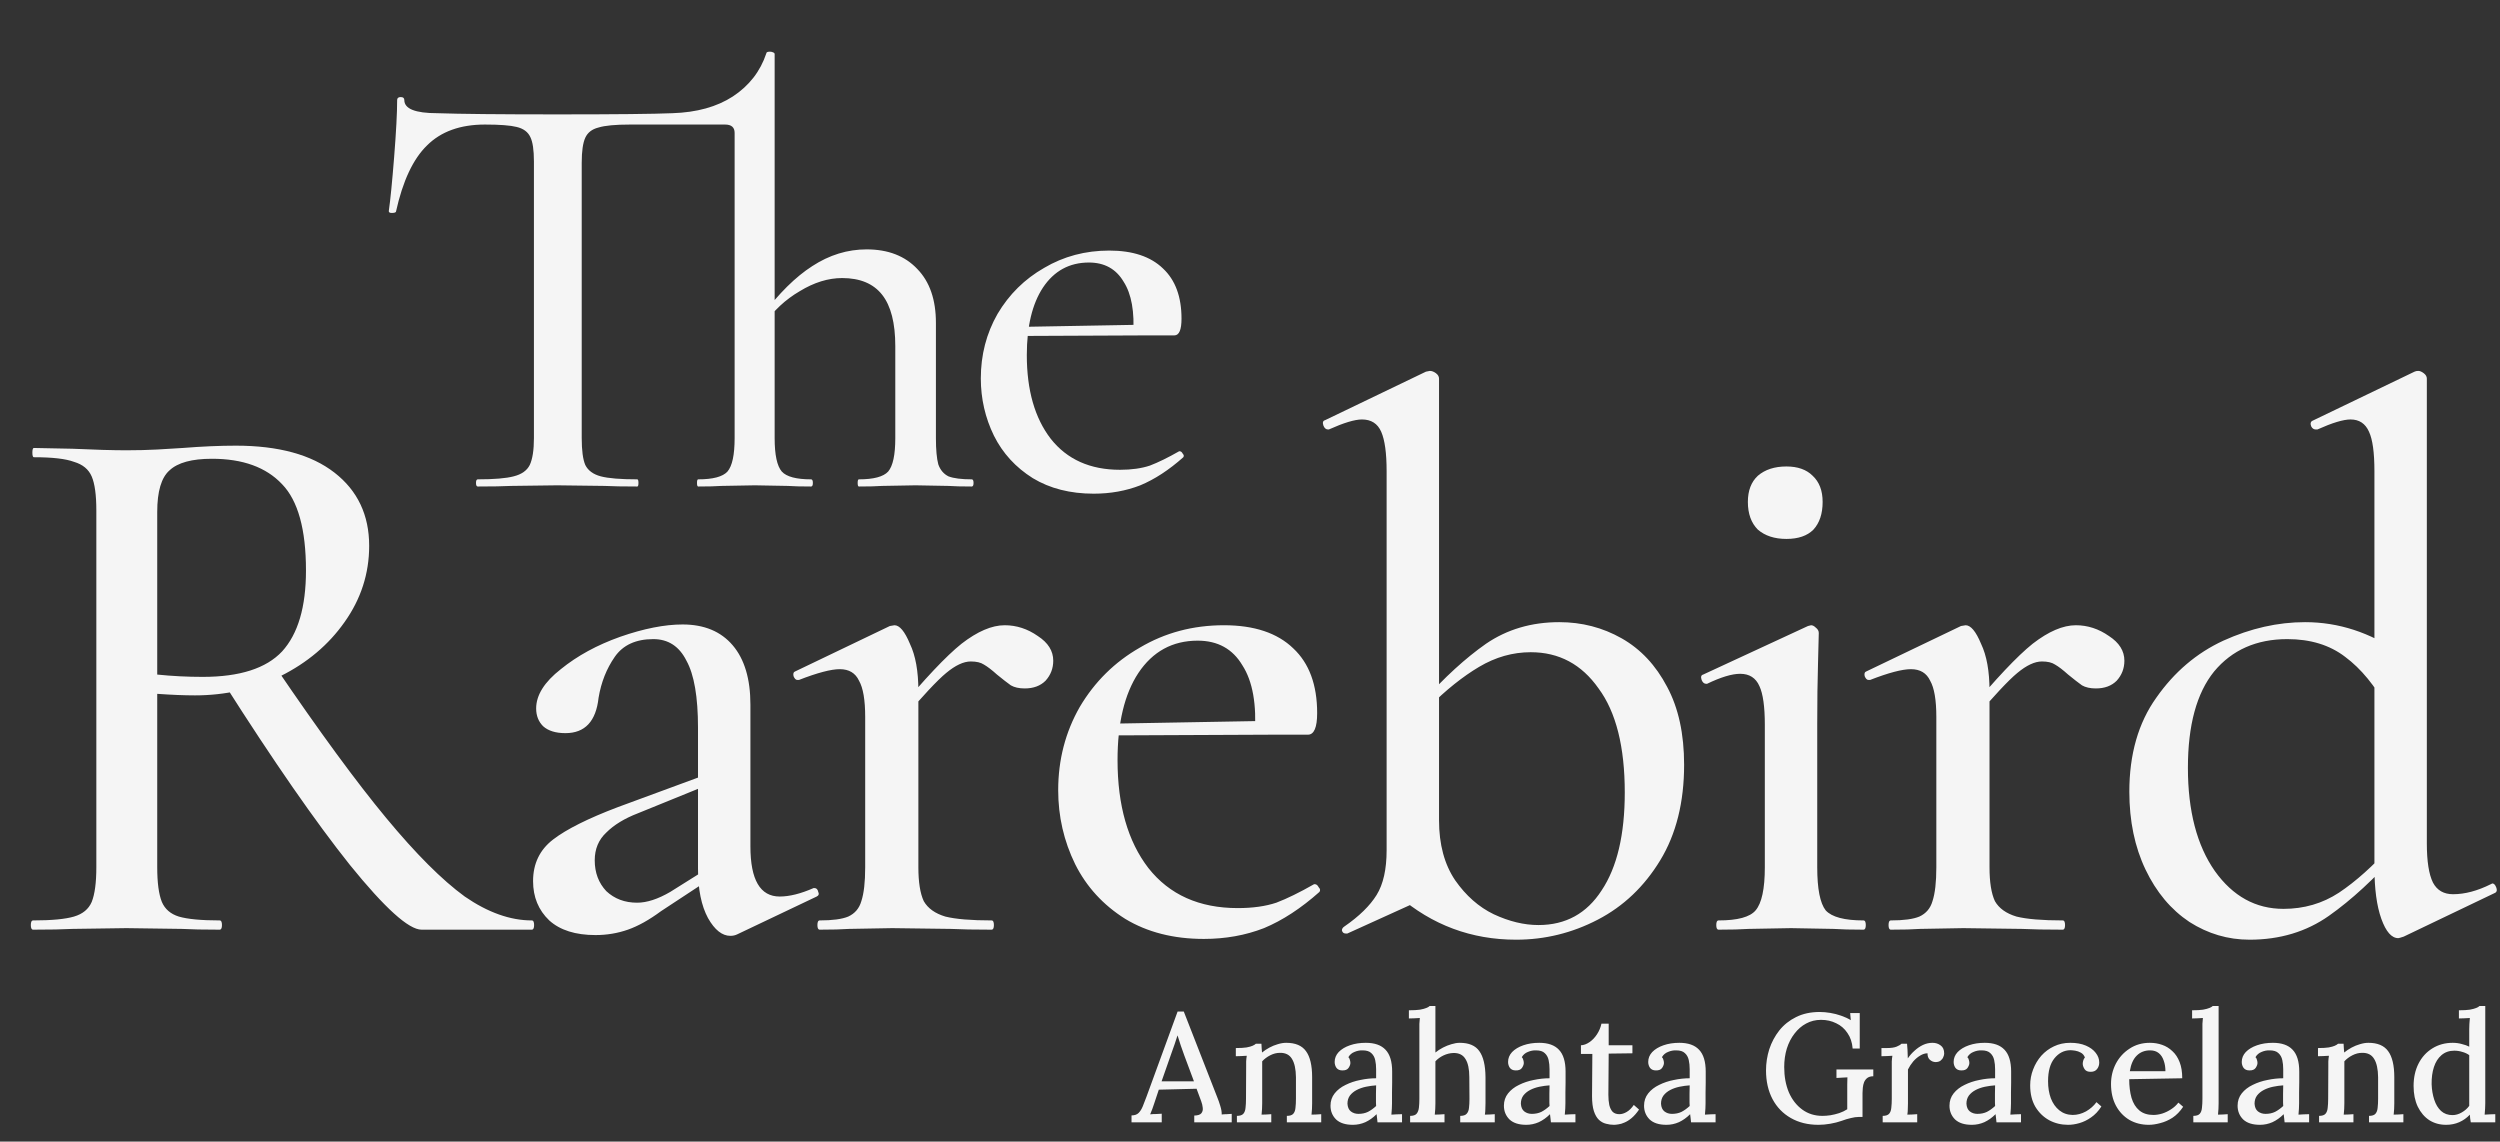
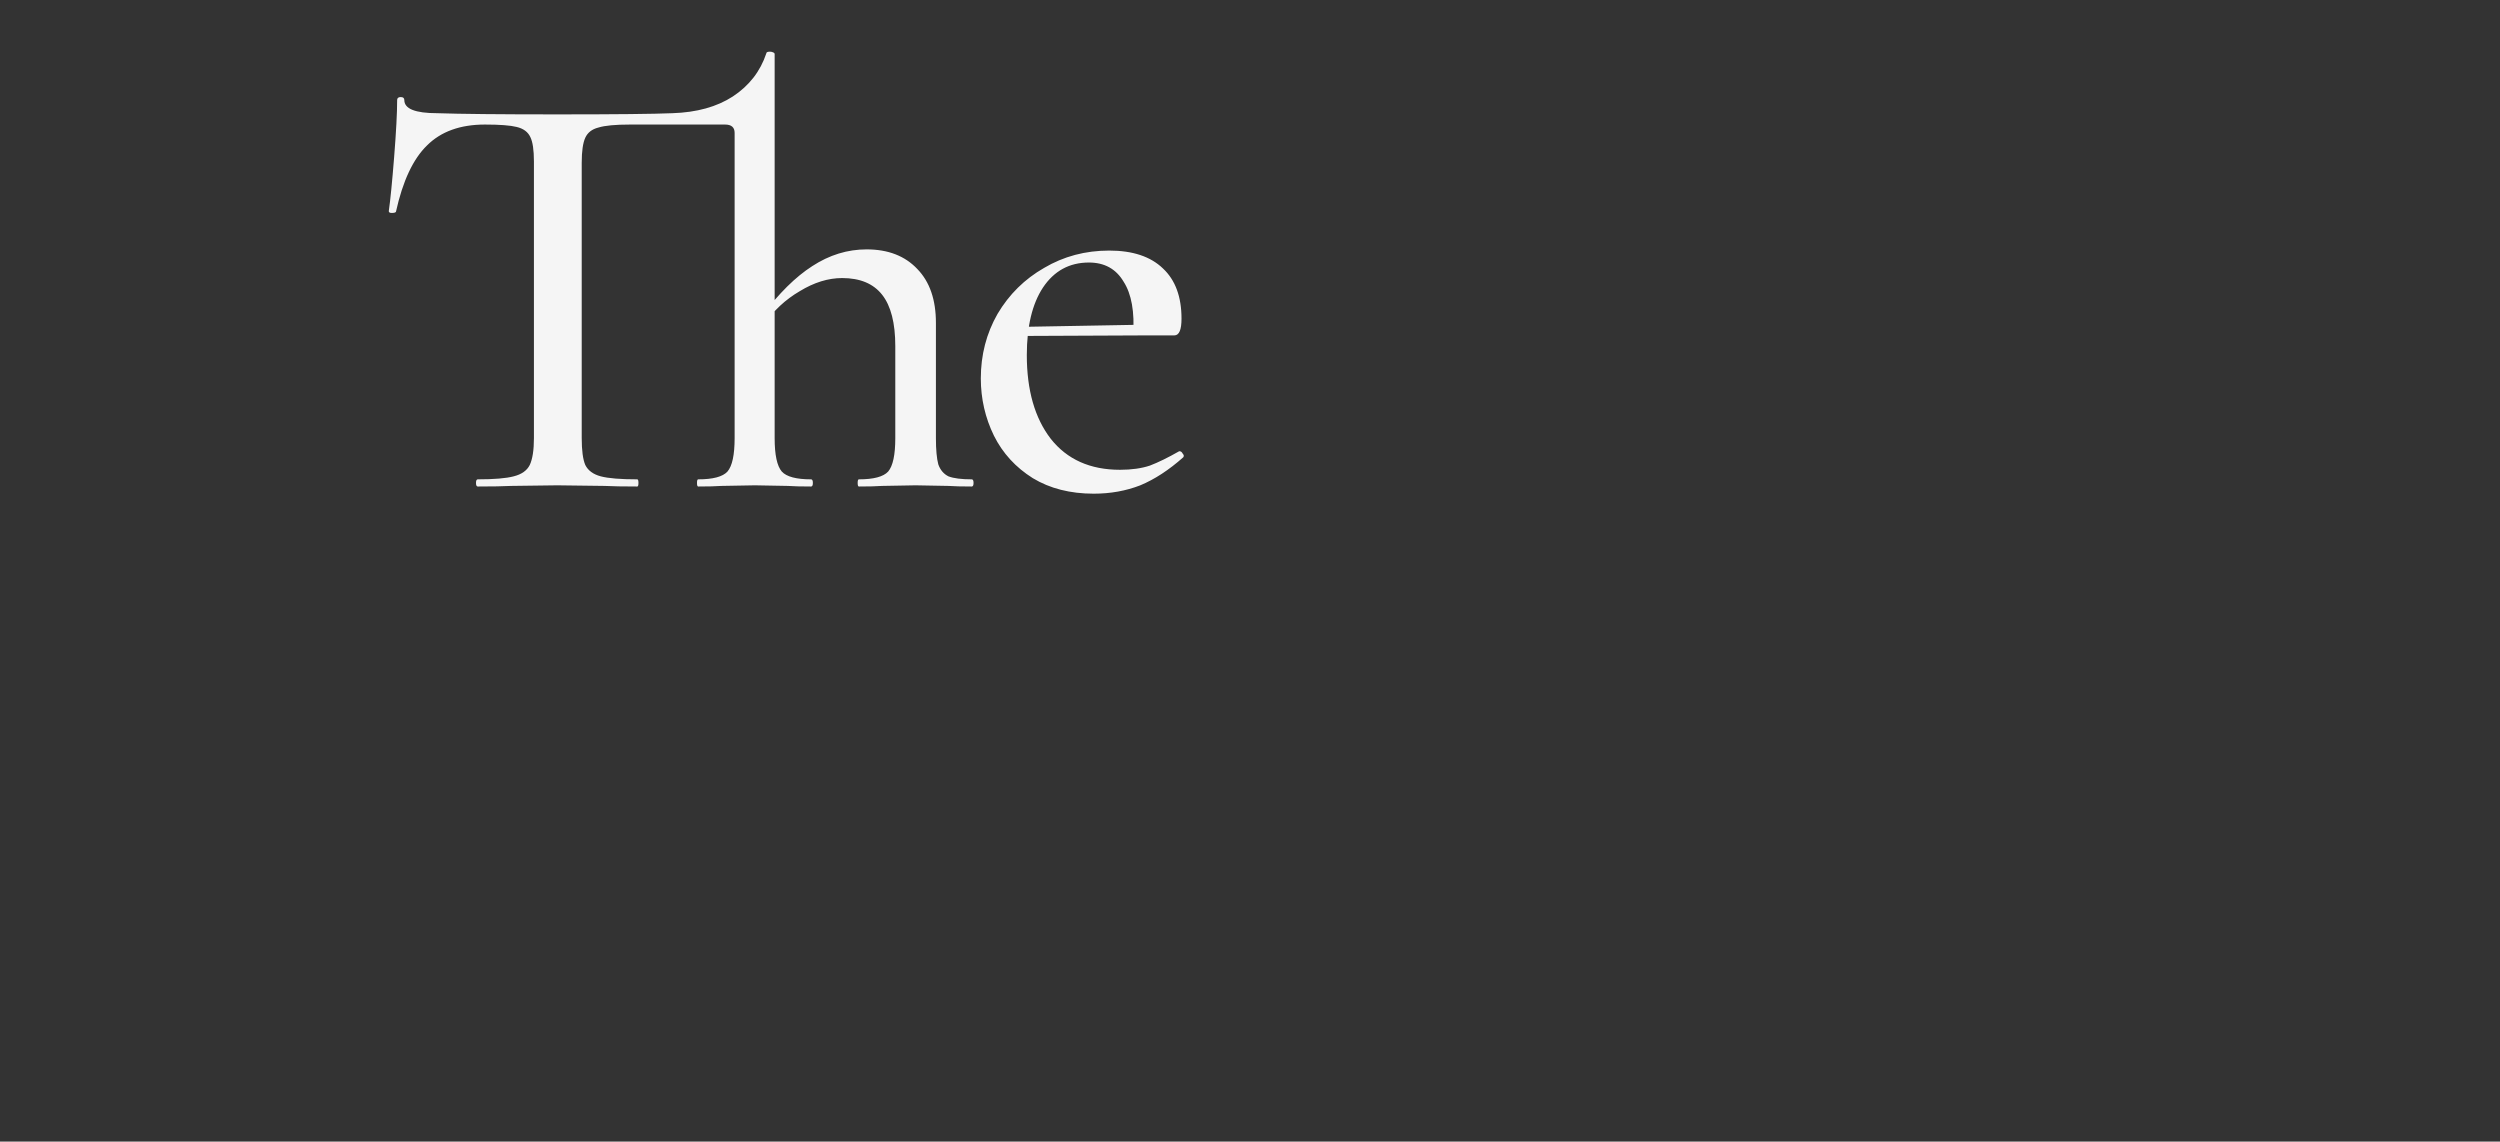
<svg xmlns="http://www.w3.org/2000/svg" width="519" height="237" viewBox="0 0 519 237" fill="none">
  <rect x="0" y="0" width="519" height="237" fill="#333333" stroke="none" />
  <path d="M99.188 101C98.94 101 98.816 100.752 98.816 100.256C98.816 99.76 98.94 99.512 99.188 99.512C102.577 99.512 105.057 99.305 106.628 98.892C108.281 98.479 109.397 97.693 109.976 96.536C110.555 95.296 110.844 93.436 110.844 90.956V33.544C110.844 31.147 110.596 29.452 110.1 28.46C109.604 27.385 108.653 26.683 107.248 26.352C105.925 26.021 103.735 25.856 100.676 25.856C95.551 25.856 91.541 27.303 88.648 30.196C85.755 33.007 83.605 37.595 82.2 43.96C82.117 44.125 81.828 44.208 81.332 44.208C80.919 44.208 80.712 44.084 80.712 43.836C81.043 41.521 81.415 37.76 81.828 32.552C82.241 27.344 82.448 23.417 82.448 20.772C82.448 20.359 82.696 20.152 83.192 20.152C83.688 20.152 83.936 20.359 83.936 20.772C83.936 22.591 86.209 23.5 90.756 23.5C95.468 23.665 103.776 23.748 115.68 23.748C127.749 23.748 135.727 23.665 139.612 23.5C144.655 23.335 148.829 22.177 152.136 20.028C155.525 17.796 157.84 14.82 159.08 11.1C159.08 10.852 159.328 10.728 159.824 10.728C160.072 10.728 160.279 10.769 160.444 10.852C160.692 10.935 160.816 11.059 160.816 11.224V90.956C160.816 94.428 161.312 96.743 162.304 97.9C163.296 98.975 165.321 99.512 168.38 99.512C168.628 99.512 168.752 99.76 168.752 100.256C168.752 100.752 168.628 101 168.38 101C166.313 101 164.701 100.959 163.544 100.876L156.724 100.752L149.78 100.876C148.623 100.959 147.011 101 144.944 101C144.779 101 144.696 100.752 144.696 100.256C144.696 99.76 144.779 99.512 144.944 99.512C148.003 99.512 150.028 98.975 151.02 97.9C152.012 96.743 152.508 94.428 152.508 90.956V27.592C152.508 26.435 151.847 25.856 150.524 25.856H130.808C127.749 25.856 125.559 26.063 124.236 26.476C122.913 26.807 122.004 27.509 121.508 28.584C121.012 29.659 120.764 31.395 120.764 33.792V90.956C120.764 93.519 121.012 95.379 121.508 96.536C122.087 97.693 123.161 98.479 124.732 98.892C126.303 99.305 128.824 99.512 132.296 99.512C132.461 99.512 132.544 99.76 132.544 100.256C132.544 100.752 132.461 101 132.296 101C129.403 101 127.129 100.959 125.476 100.876L115.68 100.752L106.132 100.876C104.479 100.959 102.164 101 99.188 101ZM178.3 101C178.135 101 178.052 100.752 178.052 100.256C178.052 99.76 178.135 99.512 178.3 99.512C181.359 99.512 183.384 98.975 184.376 97.9C185.368 96.743 185.864 94.428 185.864 90.956V71.86C185.864 67.065 184.955 63.511 183.136 61.196C181.317 58.881 178.548 57.724 174.828 57.724C171.935 57.724 169 58.633 166.024 60.452C163.048 62.188 160.568 64.503 158.584 67.396L158.212 65.536C161.684 60.907 165.156 57.476 168.628 55.244C172.183 52.929 175.944 51.772 179.912 51.772C184.376 51.772 187.889 53.136 190.452 55.864C193.015 58.509 194.296 62.229 194.296 67.024V90.956C194.296 93.353 194.461 95.172 194.792 96.412C195.205 97.569 195.908 98.396 196.9 98.892C197.975 99.305 199.587 99.512 201.736 99.512C201.984 99.512 202.108 99.76 202.108 100.256C202.108 100.752 201.984 101 201.736 101C199.669 101 198.057 100.959 196.9 100.876L190.08 100.752L183.136 100.876C181.979 100.959 180.367 101 178.3 101ZM227.054 102.488C222.177 102.488 217.961 101.413 214.406 99.264C210.852 97.032 208.165 94.097 206.346 90.46C204.528 86.74 203.618 82.772 203.618 78.556C203.618 73.679 204.776 69.215 207.09 65.164C209.488 61.113 212.712 57.931 216.762 55.616C220.813 53.219 225.318 52.02 230.278 52.02C235.156 52.02 238.876 53.26 241.438 55.74C244.001 58.137 245.282 61.609 245.282 66.156C245.282 68.471 244.786 69.628 243.794 69.628H235.238C235.569 64.751 234.908 61.031 233.254 58.468C231.684 55.823 229.286 54.5 226.062 54.5C222.012 54.5 218.829 56.236 216.514 59.708C214.282 63.097 213.166 67.768 213.166 73.72C213.166 80.995 214.82 86.781 218.126 91.08C221.516 95.379 226.31 97.528 232.51 97.528C234.908 97.528 236.974 97.239 238.71 96.66C240.446 95.999 242.472 95.007 244.786 93.684H244.91C245.158 93.684 245.365 93.849 245.53 94.18C245.778 94.428 245.82 94.676 245.654 94.924C242.678 97.569 239.702 99.512 236.726 100.752C233.75 101.909 230.526 102.488 227.054 102.488ZM210.19 67.892L237.966 67.396V69.628L210.314 69.752L210.19 67.892Z" fill="white" fill-opacity="0.95" style="fill:white;fill-opacity:0.95;" />
-   <path d="M87.52 193C84.853 193 79.893 188.52 72.64 179.56C65.493 170.6 56.8 158.067 46.56 141.96L57.28 138.6C66.347 151.933 73.973 162.333 80.16 169.8C86.347 177.267 91.787 182.707 96.48 186.12C101.28 189.427 105.92 191.08 110.4 191.08C110.72 191.08 110.88 191.4 110.88 192.04C110.88 192.68 110.72 193 110.4 193H87.52ZM48.96 92.52C57.813 92.52 64.64 94.387 69.44 98.12C74.24 101.853 76.64 106.92 76.64 113.32C76.64 119.08 74.933 124.36 71.52 129.16C68.213 133.853 63.787 137.587 58.24 140.36C52.693 143.027 46.773 144.36 40.48 144.36C38.24 144.36 35.627 144.253 32.64 144.04V180.04C32.64 183.24 32.96 185.64 33.6 187.24C34.24 188.733 35.413 189.747 37.12 190.28C38.933 190.813 41.76 191.08 45.6 191.08C45.92 191.08 46.08 191.4 46.08 192.04C46.08 192.68 45.92 193 45.6 193C42.293 193 39.68 192.947 37.76 192.84L26.24 192.68L15.04 192.84C13.013 192.947 10.293 193 6.88 193C6.56 193 6.4 192.68 6.4 192.04C6.4 191.4 6.56 191.08 6.88 191.08C10.72 191.08 13.547 190.813 15.36 190.28C17.173 189.747 18.4 188.733 19.04 187.24C19.68 185.64 20 183.24 20 180.04V105.96C20 102.76 19.68 100.413 19.04 98.92C18.4 97.427 17.173 96.413 15.36 95.88C13.653 95.24 10.88 94.92 7.04 94.92C6.827 94.92 6.72 94.6 6.72 93.96C6.72 93.32 6.827 93 7.04 93L15.04 93.16C19.733 93.373 23.467 93.48 26.24 93.48C28.48 93.48 30.613 93.427 32.64 93.32C34.667 93.213 36.427 93.107 37.92 93C41.973 92.68 45.653 92.52 48.96 92.52ZM63.52 118.44C63.52 109.907 61.867 103.933 58.56 100.52C55.253 97 50.4 95.24 44 95.24C39.84 95.24 36.907 96.04 35.2 97.64C33.493 99.133 32.64 102.013 32.64 106.28V140.04C35.733 140.36 38.88 140.52 42.08 140.52C49.76 140.52 55.253 138.76 58.56 135.24C61.867 131.613 63.52 126.013 63.52 118.44ZM153.066 193.96C152.64 194.173 152.16 194.28 151.626 194.28C149.92 194.28 148.373 193.053 146.986 190.6C145.6 188.04 144.906 184.627 144.906 180.36V151.08C144.906 144.68 144.106 140.04 142.506 137.16C141.013 134.173 138.72 132.68 135.626 132.68C132 132.68 129.333 133.907 127.626 136.36C125.92 138.813 124.8 141.64 124.266 144.84C123.733 149.747 121.44 152.2 117.386 152.2C115.36 152.2 113.813 151.72 112.746 150.76C111.786 149.8 111.306 148.573 111.306 147.08C111.306 144.307 113.013 141.587 116.426 138.92C119.84 136.147 123.946 133.907 128.746 132.2C133.653 130.493 137.973 129.64 141.706 129.64C146.186 129.64 149.653 131.08 152.106 133.96C154.56 136.84 155.786 140.947 155.786 146.28V175.72C155.786 182.653 157.813 186.12 161.866 186.12C163.893 186.12 166.24 185.533 168.906 184.36H169.066C169.493 184.36 169.76 184.627 169.866 185.16C170.08 185.587 169.973 185.907 169.546 186.12L153.066 193.96ZM123.626 194.12C119.466 194.12 116.266 193.107 114.026 191.08C111.786 188.947 110.666 186.227 110.666 182.92C110.666 179.293 112.053 176.413 114.826 174.28C117.6 172.147 122.08 169.907 128.266 167.56L146.506 160.84L146.986 162.92L132.426 168.84C129.653 169.907 127.466 171.24 125.866 172.84C124.266 174.333 123.466 176.253 123.466 178.6C123.466 181.16 124.266 183.293 125.866 185C127.573 186.6 129.706 187.4 132.266 187.4C134.293 187.4 136.586 186.653 139.146 185.16L148.586 179.24L148.906 181.48L137.226 189.16C134.773 190.973 132.48 192.253 130.346 193C128.213 193.747 125.973 194.12 123.626 194.12ZM186.174 147.88C191.934 140.947 196.414 136.2 199.614 133.64C202.92 131.08 205.907 129.8 208.574 129.8C211.027 129.8 213.32 130.547 215.454 132.04C217.587 133.427 218.654 135.133 218.654 137.16C218.654 138.76 218.12 140.147 217.054 141.32C215.987 142.387 214.547 142.92 212.734 142.92C211.56 142.92 210.6 142.707 209.854 142.28C209.107 141.747 208.147 141 206.974 140.04C205.907 139.08 205 138.387 204.254 137.96C203.614 137.533 202.707 137.32 201.534 137.32C200.04 137.32 198.334 138.12 196.414 139.72C194.6 141.213 191.507 144.52 187.134 149.64L186.174 147.88ZM170.174 193C169.854 193 169.694 192.68 169.694 192.04C169.694 191.4 169.854 191.08 170.174 191.08C172.84 191.08 174.814 190.813 176.094 190.28C177.48 189.64 178.387 188.573 178.814 187.08C179.347 185.48 179.614 183.133 179.614 180.04V148.84C179.614 145.32 179.187 142.813 178.334 141.32C177.587 139.72 176.254 138.92 174.334 138.92C172.52 138.92 169.694 139.667 165.854 141.16H165.534C165.214 141.16 164.947 140.893 164.734 140.36C164.627 139.827 164.734 139.507 165.054 139.4L184.734 129.96L185.694 129.8C186.76 129.8 187.827 131.08 188.894 133.64C190.067 136.093 190.654 139.347 190.654 143.4V180.04C190.654 183.133 191.027 185.48 191.774 187.08C192.627 188.573 194.12 189.64 196.254 190.28C198.387 190.813 201.587 191.08 205.854 191.08C206.174 191.08 206.334 191.4 206.334 192.04C206.334 192.68 206.174 193 205.854 193C202.334 193 199.507 192.947 197.374 192.84L185.214 192.68L176.254 192.84C174.76 192.947 172.734 193 170.174 193ZM249.921 194.92C243.628 194.92 238.188 193.533 233.601 190.76C229.015 187.88 225.548 184.093 223.201 179.4C220.855 174.6 219.681 169.48 219.681 164.04C219.681 157.747 221.175 151.987 224.161 146.76C227.255 141.533 231.415 137.427 236.641 134.44C241.868 131.347 247.681 129.8 254.081 129.8C260.375 129.8 265.175 131.4 268.481 134.6C271.788 137.693 273.441 142.173 273.441 148.04C273.441 151.027 272.801 152.52 271.521 152.52H260.481C260.908 146.227 260.055 141.427 257.921 138.12C255.895 134.707 252.801 133 248.641 133C243.415 133 239.308 135.24 236.321 139.72C233.441 144.093 232.001 150.12 232.001 157.8C232.001 167.187 234.135 174.653 238.401 180.2C242.775 185.747 248.961 188.52 256.961 188.52C260.055 188.52 262.721 188.147 264.961 187.4C267.201 186.547 269.815 185.267 272.801 183.56H272.961C273.281 183.56 273.548 183.773 273.761 184.2C274.081 184.52 274.135 184.84 273.921 185.16C270.081 188.573 266.241 191.08 262.401 192.68C258.561 194.173 254.401 194.92 249.921 194.92ZM228.161 150.28L264.001 149.64V152.52L228.321 152.68L228.161 150.28ZM314.742 195.08C305.462 195.08 297.302 192.04 290.262 185.96L298.742 170.28C298.742 175.293 299.862 179.453 302.102 182.76C304.342 185.96 307.009 188.307 310.102 189.8C313.302 191.293 316.396 192.04 319.382 192.04C325.036 192.04 329.409 189.64 332.502 184.84C335.702 180.04 337.302 173.267 337.302 164.52C337.302 155.027 335.489 147.827 331.862 142.92C328.342 137.907 323.649 135.4 317.782 135.4C314.049 135.4 310.476 136.413 307.062 138.44C303.649 140.467 300.182 143.24 296.662 146.76L295.382 145.64C299.862 140.627 304.236 136.627 308.502 133.64C312.876 130.653 317.942 129.16 323.702 129.16C328.396 129.16 332.716 130.28 336.662 132.52C340.609 134.76 343.756 138.12 346.102 142.6C348.449 146.973 349.622 152.36 349.622 158.76C349.622 166.547 347.969 173.16 344.662 178.6C341.356 184.04 337.036 188.147 331.702 190.92C326.369 193.693 320.716 195.08 314.742 195.08ZM279.382 193.8C278.956 193.8 278.689 193.587 278.582 193.16C278.582 192.84 278.742 192.573 279.062 192.36C282.156 190.227 284.396 188.04 285.782 185.8C287.169 183.56 287.862 180.467 287.862 176.52V97.8C287.862 94.067 287.489 91.347 286.742 89.64C285.996 87.933 284.662 87.08 282.742 87.08C281.249 87.08 278.956 87.773 275.862 89.16H275.702C275.276 89.16 274.956 88.893 274.742 88.36C274.529 87.72 274.636 87.347 275.062 87.24L296.022 77.16L296.822 77C297.249 77 297.676 77.16 298.102 77.48C298.529 77.8 298.742 78.173 298.742 78.6V185.16L279.702 193.8H279.382ZM356.778 193C356.458 193 356.298 192.68 356.298 192.04C356.298 191.4 356.458 191.08 356.778 191.08C360.724 191.08 363.284 190.387 364.458 189C365.738 187.507 366.378 184.52 366.378 180.04V150.44C366.378 146.707 366.004 144.04 365.258 142.44C364.511 140.733 363.178 139.88 361.258 139.88C359.551 139.88 357.258 140.573 354.378 141.96H354.217C353.791 141.96 353.471 141.693 353.258 141.16C353.044 140.52 353.151 140.147 353.578 140.04L375.338 129.96L375.978 129.8C376.298 129.8 376.618 129.96 376.938 130.28C377.364 130.6 377.578 130.973 377.578 131.4C377.578 132.147 377.524 134.28 377.418 137.8C377.311 141.32 377.258 145.48 377.258 150.28V180.04C377.258 184.52 377.844 187.507 379.018 189C380.298 190.387 382.911 191.08 386.858 191.08C387.178 191.08 387.338 191.4 387.338 192.04C387.338 192.68 387.178 193 386.858 193C384.298 193 382.218 192.947 380.618 192.84L371.818 192.68L363.018 192.84C361.418 192.947 359.338 193 356.778 193ZM370.858 111.88C368.404 111.88 366.431 111.24 364.938 109.96C363.551 108.573 362.858 106.653 362.858 104.2C362.858 101.853 363.551 100.04 364.938 98.76C366.431 97.48 368.404 96.84 370.858 96.84C373.204 96.84 375.018 97.48 376.298 98.76C377.684 100.04 378.378 101.853 378.378 104.2C378.378 106.653 377.738 108.573 376.458 109.96C375.178 111.24 373.311 111.88 370.858 111.88ZM408.543 147.88C414.303 140.947 418.783 136.2 421.983 133.64C425.289 131.08 428.276 129.8 430.943 129.8C433.396 129.8 435.689 130.547 437.823 132.04C439.956 133.427 441.023 135.133 441.023 137.16C441.023 138.76 440.489 140.147 439.423 141.32C438.356 142.387 436.916 142.92 435.103 142.92C433.929 142.92 432.969 142.707 432.223 142.28C431.476 141.747 430.516 141 429.343 140.04C428.276 139.08 427.369 138.387 426.623 137.96C425.983 137.533 425.076 137.32 423.903 137.32C422.409 137.32 420.703 138.12 418.783 139.72C416.969 141.213 413.876 144.52 409.503 149.64L408.543 147.88ZM392.543 193C392.223 193 392.063 192.68 392.063 192.04C392.063 191.4 392.223 191.08 392.543 191.08C395.209 191.08 397.183 190.813 398.463 190.28C399.849 189.64 400.756 188.573 401.183 187.08C401.716 185.48 401.983 183.133 401.983 180.04V148.84C401.983 145.32 401.556 142.813 400.703 141.32C399.956 139.72 398.623 138.92 396.703 138.92C394.889 138.92 392.063 139.667 388.223 141.16H387.903C387.583 141.16 387.316 140.893 387.103 140.36C386.996 139.827 387.103 139.507 387.423 139.4L407.103 129.96L408.063 129.8C409.129 129.8 410.196 131.08 411.263 133.64C412.436 136.093 413.023 139.347 413.023 143.4V180.04C413.023 183.133 413.396 185.48 414.143 187.08C414.996 188.573 416.489 189.64 418.623 190.28C420.756 190.813 423.956 191.08 428.223 191.08C428.543 191.08 428.703 191.4 428.703 192.04C428.703 192.68 428.543 193 428.223 193C424.703 193 421.876 192.947 419.743 192.84L407.583 192.68L398.623 192.84C397.129 192.947 395.103 193 392.543 193ZM467.01 195.08C462.53 195.08 458.37 193.853 454.53 191.4C450.69 188.84 447.65 185.213 445.41 180.52C443.17 175.827 442.05 170.44 442.05 164.36C442.05 156.573 443.917 150.067 447.65 144.84C451.383 139.507 456.023 135.56 461.57 133C467.223 130.44 472.877 129.16 478.53 129.16C485.463 129.16 492.023 131.293 498.21 135.56L495.65 147.08C493.09 142.387 490.157 138.813 486.85 136.36C483.65 133.907 479.65 132.68 474.85 132.68C468.45 132.68 463.383 134.92 459.65 139.4C456.023 143.88 454.21 150.547 454.21 159.4C454.21 168.36 456.077 175.507 459.81 180.84C463.543 186.067 468.29 188.68 474.05 188.68C478.317 188.68 482.157 187.56 485.57 185.32C489.09 182.973 492.717 179.72 496.45 175.56L497.89 176.84C492.983 182.387 488.183 186.813 483.49 190.12C478.797 193.427 473.303 195.08 467.01 195.08ZM503.81 175.08C503.81 178.813 504.237 181.533 505.09 183.24C505.943 184.84 507.33 185.64 509.25 185.64C511.703 185.64 514.317 184.947 517.09 183.56L517.41 183.4C517.73 183.4 517.997 183.667 518.21 184.2C518.423 184.733 518.37 185.107 518.05 185.32L499.01 194.44C498.37 194.653 497.997 194.76 497.89 194.76C496.503 194.76 495.33 193.427 494.37 190.76C493.41 188.093 492.93 184.52 492.93 180.04V97.8C492.93 93.96 492.557 91.24 491.81 89.64C491.063 87.933 489.783 87.08 487.97 87.08C486.477 87.08 484.183 87.773 481.09 89.16H480.77C480.343 89.16 480.023 88.947 479.81 88.52C479.597 87.987 479.65 87.613 479.97 87.4L501.25 77.16C501.463 77.053 501.73 77 502.05 77C502.37 77 502.743 77.16 503.17 77.48C503.597 77.8 503.81 78.173 503.81 78.6V175.08Z" fill="white" fill-opacity="0.95" style="fill:white;fill-opacity:0.95;" />
-   <path d="M234.904 233V231.56C235.544 231.56 236.035 231.389 236.376 231.048C236.717 230.707 237.005 230.248 237.24 229.672C237.475 229.075 237.731 228.413 238.008 227.688L244.472 209.992H245.752L252.76 227.944C252.931 228.349 253.123 228.904 253.336 229.608C253.549 230.291 253.645 230.877 253.624 231.368C253.987 231.325 254.339 231.304 254.68 231.304C255.043 231.283 255.384 231.261 255.704 231.24V233H247.928V231.592C248.675 231.571 249.165 231.411 249.4 231.112C249.656 230.792 249.752 230.408 249.688 229.96C249.645 229.512 249.539 229.064 249.368 228.616L248.408 226.024L240.568 226.216L239.64 229C239.512 229.427 239.373 229.832 239.224 230.216C239.075 230.6 238.925 230.973 238.776 231.336C239.16 231.293 239.565 231.272 239.992 231.272C240.44 231.251 240.835 231.229 241.176 231.208V233H234.904ZM241.144 224.488H247.864L245.848 219.08C245.592 218.376 245.347 217.683 245.112 217C244.877 216.296 244.664 215.624 244.472 214.984H244.44C244.269 215.517 244.077 216.104 243.864 216.744C243.651 217.384 243.405 218.077 243.128 218.824L241.144 224.488ZM256.782 233V231.656C257.422 231.656 257.87 231.507 258.126 231.208C258.382 230.909 258.532 230.493 258.574 229.96C258.638 229.427 258.67 228.808 258.67 228.104L258.702 221.448C258.702 221.107 258.702 220.744 258.702 220.36C258.724 219.955 258.766 219.56 258.83 219.176C258.446 219.197 258.052 219.219 257.646 219.24C257.262 219.24 256.9 219.251 256.558 219.272V217.576C257.518 217.576 258.265 217.533 258.798 217.448C259.353 217.341 259.769 217.224 260.046 217.096C260.345 216.968 260.569 216.829 260.718 216.68H261.87C261.892 216.872 261.902 217.053 261.902 217.224C261.924 217.395 261.934 217.576 261.934 217.768C261.956 217.96 261.977 218.205 261.998 218.504C262.468 218.12 262.98 217.779 263.534 217.48C264.089 217.181 264.665 216.947 265.262 216.776C265.881 216.584 266.468 216.488 267.022 216.488C268.921 216.488 270.286 217.064 271.118 218.216C271.972 219.368 272.398 221.171 272.398 223.624V229.032C272.398 229.416 272.388 229.811 272.366 230.216C272.345 230.6 272.313 230.995 272.27 231.4C272.612 231.379 272.953 231.368 273.294 231.368C273.657 231.347 273.988 231.325 274.286 231.304V233H267.15V231.656C267.79 231.656 268.238 231.507 268.494 231.208C268.75 230.909 268.9 230.493 268.942 229.96C269.006 229.427 269.038 228.808 269.038 228.104V223.624C269.017 221.939 268.74 220.669 268.206 219.816C267.694 218.963 266.862 218.547 265.71 218.568C265.028 218.568 264.356 218.739 263.694 219.08C263.033 219.421 262.478 219.837 262.03 220.328C262.03 220.541 262.03 220.776 262.03 221.032C262.03 221.267 262.03 221.512 262.03 221.768V229.032C262.03 229.416 262.02 229.811 261.998 230.216C261.977 230.6 261.945 230.995 261.902 231.4C262.244 231.379 262.585 231.368 262.926 231.368C263.289 231.347 263.62 231.325 263.918 231.304V233H256.782ZM285.972 233C285.93 232.659 285.898 232.36 285.876 232.104C285.855 231.848 285.823 231.581 285.78 231.304C285.055 232.029 284.276 232.584 283.444 232.968C282.612 233.331 281.748 233.512 280.852 233.512C279.316 233.512 278.154 233.139 277.364 232.392C276.596 231.624 276.212 230.675 276.212 229.544C276.212 228.563 276.5 227.709 277.076 226.984C277.652 226.259 278.41 225.672 279.348 225.224C280.287 224.755 281.311 224.413 282.42 224.2C283.53 223.965 284.618 223.848 285.684 223.848V221.96C285.684 221.277 285.62 220.648 285.492 220.072C285.364 219.475 285.098 218.995 284.692 218.632C284.308 218.248 283.7 218.056 282.868 218.056C282.314 218.035 281.759 218.141 281.204 218.376C280.65 218.589 280.223 218.952 279.924 219.464C280.095 219.635 280.202 219.837 280.244 220.072C280.308 220.285 280.34 220.488 280.34 220.68C280.34 220.979 280.212 221.32 279.956 221.704C279.7 222.067 279.263 222.237 278.644 222.216C278.132 222.216 277.738 222.045 277.46 221.704C277.204 221.341 277.076 220.925 277.076 220.456C277.076 219.688 277.354 219.005 277.908 218.408C278.484 217.811 279.263 217.341 280.244 217C281.226 216.659 282.324 216.488 283.54 216.488C285.375 216.488 286.74 216.968 287.636 217.928C288.554 218.888 289.012 220.403 289.012 222.472C289.012 223.24 289.012 223.976 289.012 224.68C289.012 225.384 289.002 226.088 288.98 226.792C288.98 227.496 288.98 228.243 288.98 229.032C288.98 229.352 288.97 229.715 288.948 230.12C288.927 230.525 288.895 230.952 288.852 231.4C289.215 231.379 289.588 231.357 289.972 231.336C290.356 231.315 290.719 231.304 291.06 231.304V233H285.972ZM285.684 225.32C285.002 225.363 284.298 225.459 283.572 225.608C282.868 225.757 282.228 225.981 281.652 226.28C281.076 226.579 280.607 226.963 280.244 227.432C279.903 227.901 279.732 228.467 279.732 229.128C279.775 229.853 280.01 230.387 280.436 230.728C280.884 231.069 281.407 231.24 282.004 231.24C282.751 231.24 283.412 231.101 283.988 230.824C284.564 230.525 285.13 230.12 285.684 229.608C285.663 229.373 285.652 229.139 285.652 228.904C285.652 228.648 285.652 228.381 285.652 228.104C285.652 227.912 285.652 227.56 285.652 227.048C285.674 226.515 285.684 225.939 285.684 225.32ZM303.142 231.656C303.782 231.656 304.23 231.507 304.486 231.208C304.763 230.909 304.923 230.493 304.966 229.96C305.03 229.427 305.062 228.808 305.062 228.104L305.03 223.624C305.03 221.939 304.763 220.68 304.23 219.848C303.718 218.995 302.886 218.579 301.734 218.6C301.03 218.621 300.337 218.792 299.654 219.112C298.993 219.432 298.438 219.837 297.99 220.328V229.032C297.99 229.416 297.979 229.811 297.958 230.216C297.937 230.6 297.905 230.995 297.862 231.4C298.203 231.379 298.545 231.368 298.886 231.368C299.249 231.347 299.579 231.325 299.878 231.304V233H292.742V231.656C293.382 231.656 293.83 231.507 294.086 231.208C294.342 230.909 294.502 230.493 294.566 229.96C294.63 229.427 294.662 228.808 294.662 228.104V213.64C294.662 213.277 294.662 212.915 294.662 212.552C294.683 212.168 294.715 211.763 294.758 211.336C294.395 211.357 294.011 211.379 293.606 211.4C293.201 211.4 292.827 211.411 292.486 211.432V209.736C293.446 209.736 294.214 209.693 294.79 209.608C295.366 209.501 295.803 209.384 296.102 209.256C296.422 209.128 296.657 208.989 296.806 208.84H297.99V218.504C298.459 218.12 298.982 217.779 299.558 217.48C300.134 217.181 300.721 216.947 301.318 216.776C301.937 216.584 302.513 216.488 303.046 216.488C304.945 216.488 306.299 217.064 307.11 218.216C307.942 219.368 308.369 221.171 308.39 223.624V229.032C308.39 229.416 308.379 229.811 308.358 230.216C308.358 230.6 308.326 230.995 308.262 231.4C308.603 231.379 308.955 231.368 309.318 231.368C309.681 231.347 310.011 231.325 310.31 231.304V233H303.142V231.656ZM321.972 233C321.93 232.659 321.898 232.36 321.876 232.104C321.855 231.848 321.823 231.581 321.78 231.304C321.055 232.029 320.276 232.584 319.444 232.968C318.612 233.331 317.748 233.512 316.852 233.512C315.316 233.512 314.154 233.139 313.364 232.392C312.596 231.624 312.212 230.675 312.212 229.544C312.212 228.563 312.5 227.709 313.076 226.984C313.652 226.259 314.41 225.672 315.348 225.224C316.287 224.755 317.311 224.413 318.42 224.2C319.53 223.965 320.618 223.848 321.684 223.848V221.96C321.684 221.277 321.62 220.648 321.492 220.072C321.364 219.475 321.098 218.995 320.692 218.632C320.308 218.248 319.7 218.056 318.868 218.056C318.314 218.035 317.759 218.141 317.204 218.376C316.65 218.589 316.223 218.952 315.924 219.464C316.095 219.635 316.202 219.837 316.244 220.072C316.308 220.285 316.34 220.488 316.34 220.68C316.34 220.979 316.212 221.32 315.956 221.704C315.7 222.067 315.263 222.237 314.644 222.216C314.132 222.216 313.738 222.045 313.46 221.704C313.204 221.341 313.076 220.925 313.076 220.456C313.076 219.688 313.354 219.005 313.908 218.408C314.484 217.811 315.263 217.341 316.244 217C317.226 216.659 318.324 216.488 319.54 216.488C321.375 216.488 322.74 216.968 323.636 217.928C324.554 218.888 325.012 220.403 325.012 222.472C325.012 223.24 325.012 223.976 325.012 224.68C325.012 225.384 325.002 226.088 324.98 226.792C324.98 227.496 324.98 228.243 324.98 229.032C324.98 229.352 324.97 229.715 324.948 230.12C324.927 230.525 324.895 230.952 324.852 231.4C325.215 231.379 325.588 231.357 325.972 231.336C326.356 231.315 326.719 231.304 327.06 231.304V233H321.972ZM321.684 225.32C321.002 225.363 320.298 225.459 319.572 225.608C318.868 225.757 318.228 225.981 317.652 226.28C317.076 226.579 316.607 226.963 316.244 227.432C315.903 227.901 315.732 228.467 315.732 229.128C315.775 229.853 316.01 230.387 316.436 230.728C316.884 231.069 317.407 231.24 318.004 231.24C318.751 231.24 319.412 231.101 319.988 230.824C320.564 230.525 321.13 230.12 321.684 229.608C321.663 229.373 321.652 229.139 321.652 228.904C321.652 228.648 321.652 228.381 321.652 228.104C321.652 227.912 321.652 227.56 321.652 227.048C321.674 226.515 321.684 225.939 321.684 225.32ZM335.051 233.512C334.517 233.512 333.973 233.437 333.419 233.288C332.885 233.16 332.395 232.893 331.947 232.488C331.499 232.061 331.147 231.453 330.891 230.664C330.635 229.875 330.507 228.829 330.507 227.528L330.571 218.792H328.203V217C328.779 216.979 329.365 216.765 329.963 216.36C330.56 215.955 331.083 215.411 331.531 214.728C331.979 214.045 332.288 213.309 332.459 212.52H333.963V217H338.891V218.664L333.963 218.728L333.899 227.272C333.899 228.083 333.963 228.797 334.091 229.416C334.24 230.013 334.475 230.483 334.795 230.824C335.136 231.144 335.595 231.304 336.171 231.304C336.661 231.304 337.163 231.155 337.675 230.856C338.208 230.557 338.709 230.067 339.179 229.384L340.267 230.344C339.755 231.091 339.243 231.677 338.731 232.104C338.219 232.531 337.728 232.84 337.259 233.032C336.789 233.245 336.363 233.373 335.979 233.416C335.595 233.48 335.285 233.512 335.051 233.512ZM351.066 233C351.023 232.659 350.991 232.36 350.97 232.104C350.949 231.848 350.917 231.581 350.874 231.304C350.149 232.029 349.37 232.584 348.538 232.968C347.706 233.331 346.842 233.512 345.946 233.512C344.41 233.512 343.247 233.139 342.458 232.392C341.69 231.624 341.306 230.675 341.306 229.544C341.306 228.563 341.594 227.709 342.17 226.984C342.746 226.259 343.503 225.672 344.442 225.224C345.381 224.755 346.405 224.413 347.514 224.2C348.623 223.965 349.711 223.848 350.778 223.848V221.96C350.778 221.277 350.714 220.648 350.586 220.072C350.458 219.475 350.191 218.995 349.786 218.632C349.402 218.248 348.794 218.056 347.962 218.056C347.407 218.035 346.853 218.141 346.298 218.376C345.743 218.589 345.317 218.952 345.018 219.464C345.189 219.635 345.295 219.837 345.338 220.072C345.402 220.285 345.434 220.488 345.434 220.68C345.434 220.979 345.306 221.32 345.05 221.704C344.794 222.067 344.357 222.237 343.738 222.216C343.226 222.216 342.831 222.045 342.554 221.704C342.298 221.341 342.17 220.925 342.17 220.456C342.17 219.688 342.447 219.005 343.002 218.408C343.578 217.811 344.357 217.341 345.338 217C346.319 216.659 347.418 216.488 348.634 216.488C350.469 216.488 351.834 216.968 352.73 217.928C353.647 218.888 354.106 220.403 354.106 222.472C354.106 223.24 354.106 223.976 354.106 224.68C354.106 225.384 354.095 226.088 354.074 226.792C354.074 227.496 354.074 228.243 354.074 229.032C354.074 229.352 354.063 229.715 354.042 230.12C354.021 230.525 353.989 230.952 353.946 231.4C354.309 231.379 354.682 231.357 355.066 231.336C355.45 231.315 355.813 231.304 356.154 231.304V233H351.066ZM350.778 225.32C350.095 225.363 349.391 225.459 348.666 225.608C347.962 225.757 347.322 225.981 346.746 226.28C346.17 226.579 345.701 226.963 345.338 227.432C344.997 227.901 344.826 228.467 344.826 229.128C344.869 229.853 345.103 230.387 345.53 230.728C345.978 231.069 346.501 231.24 347.098 231.24C347.845 231.24 348.506 231.101 349.082 230.824C349.658 230.525 350.223 230.12 350.778 229.608C350.757 229.373 350.746 229.139 350.746 228.904C350.746 228.648 350.746 228.381 350.746 228.104C350.746 227.912 350.746 227.56 350.746 227.048C350.767 226.515 350.778 225.939 350.778 225.32ZM377.506 233.512C375.33 233.512 373.421 233.043 371.778 232.104C370.135 231.165 368.866 229.853 367.97 228.168C367.074 226.461 366.626 224.477 366.626 222.216C366.626 220.723 366.85 219.261 367.298 217.832C367.767 216.403 368.461 215.101 369.378 213.928C370.317 212.755 371.479 211.827 372.866 211.144C374.274 210.44 375.906 210.088 377.762 210.088C378.466 210.088 379.202 210.152 379.97 210.28C380.738 210.408 381.485 210.6 382.21 210.856C382.957 211.112 383.629 211.421 384.226 211.784L384.098 210.312H386.082V217.672H384.61C384.503 216.392 384.141 215.315 383.522 214.44C382.925 213.544 382.146 212.872 381.186 212.424C380.247 211.955 379.202 211.72 378.05 211.72C376.919 211.72 375.885 211.976 374.946 212.488C374.029 212.979 373.229 213.672 372.546 214.568C371.863 215.443 371.33 216.477 370.946 217.672C370.583 218.867 370.402 220.147 370.402 221.512C370.402 223.475 370.722 225.224 371.362 226.76C372.023 228.275 372.951 229.469 374.146 230.344C375.341 231.219 376.738 231.656 378.338 231.656C378.85 231.656 379.405 231.613 380.002 231.528C380.621 231.421 381.229 231.272 381.826 231.08C382.445 230.867 382.999 230.6 383.49 230.28V226.696C383.49 226.163 383.49 225.64 383.49 225.128C383.511 224.595 383.522 224.104 383.522 223.656C383.181 223.677 382.797 223.699 382.37 223.72C381.943 223.741 381.57 223.763 381.25 223.784V222.024H388.898V223.432C388.386 223.432 387.97 223.549 387.65 223.784C387.351 224.019 387.127 224.317 386.978 224.68C386.85 225.021 386.765 225.395 386.722 225.8C386.679 226.184 386.658 226.547 386.658 226.888V231.88H385.826C385.378 231.88 384.855 231.955 384.258 232.104C383.661 232.232 382.989 232.435 382.242 232.712C381.581 232.947 380.823 233.139 379.97 233.288C379.117 233.437 378.295 233.512 377.506 233.512ZM390.845 231.656C391.485 231.656 391.933 231.507 392.189 231.208C392.445 230.909 392.594 230.493 392.637 229.96C392.701 229.427 392.733 228.808 392.733 228.104V221.448C392.733 221.107 392.733 220.744 392.733 220.36C392.754 219.955 392.797 219.56 392.861 219.176C392.498 219.197 392.114 219.219 391.709 219.24C391.303 219.24 390.93 219.251 390.589 219.272V217.576H391.677C392.573 217.576 393.255 217.48 393.725 217.288C394.194 217.096 394.535 216.893 394.749 216.68H395.901C395.943 216.979 395.975 217.395 395.997 217.928C396.018 218.461 396.039 219.059 396.061 219.72C396.466 219.123 396.935 218.589 397.469 218.12C398.002 217.629 398.578 217.235 399.197 216.936C399.837 216.637 400.498 216.488 401.181 216.488C401.842 216.488 402.407 216.669 402.877 217.032C403.367 217.373 403.613 217.939 403.613 218.728C403.613 218.941 403.549 219.187 403.421 219.464C403.314 219.741 403.122 219.987 402.845 220.2C402.589 220.392 402.237 220.488 401.789 220.488C401.341 220.467 400.946 220.296 400.605 219.976C400.285 219.656 400.135 219.219 400.157 218.664C399.645 218.664 399.133 218.824 398.621 219.144C398.109 219.443 397.629 219.848 397.181 220.36C396.754 220.872 396.391 221.427 396.093 222.024V229.032C396.093 229.416 396.082 229.811 396.061 230.216C396.061 230.6 396.029 230.995 395.965 231.4C396.306 231.379 396.658 231.368 397.021 231.368C397.383 231.347 397.714 231.325 398.013 231.304V233H390.845V231.656ZM414.472 233C414.43 232.659 414.398 232.36 414.376 232.104C414.355 231.848 414.323 231.581 414.28 231.304C413.555 232.029 412.776 232.584 411.944 232.968C411.112 233.331 410.248 233.512 409.352 233.512C407.816 233.512 406.654 233.139 405.864 232.392C405.096 231.624 404.712 230.675 404.712 229.544C404.712 228.563 405 227.709 405.576 226.984C406.152 226.259 406.91 225.672 407.848 225.224C408.787 224.755 409.811 224.413 410.92 224.2C412.03 223.965 413.118 223.848 414.184 223.848V221.96C414.184 221.277 414.12 220.648 413.992 220.072C413.864 219.475 413.598 218.995 413.192 218.632C412.808 218.248 412.2 218.056 411.368 218.056C410.814 218.035 410.259 218.141 409.704 218.376C409.15 218.589 408.723 218.952 408.424 219.464C408.595 219.635 408.702 219.837 408.744 220.072C408.808 220.285 408.84 220.488 408.84 220.68C408.84 220.979 408.712 221.32 408.456 221.704C408.2 222.067 407.763 222.237 407.144 222.216C406.632 222.216 406.238 222.045 405.96 221.704C405.704 221.341 405.576 220.925 405.576 220.456C405.576 219.688 405.854 219.005 406.408 218.408C406.984 217.811 407.763 217.341 408.744 217C409.726 216.659 410.824 216.488 412.04 216.488C413.875 216.488 415.24 216.968 416.136 217.928C417.054 218.888 417.512 220.403 417.512 222.472C417.512 223.24 417.512 223.976 417.512 224.68C417.512 225.384 417.502 226.088 417.48 226.792C417.48 227.496 417.48 228.243 417.48 229.032C417.48 229.352 417.47 229.715 417.448 230.12C417.427 230.525 417.395 230.952 417.352 231.4C417.715 231.379 418.088 231.357 418.472 231.336C418.856 231.315 419.219 231.304 419.56 231.304V233H414.472ZM414.184 225.32C413.502 225.363 412.798 225.459 412.072 225.608C411.368 225.757 410.728 225.981 410.152 226.28C409.576 226.579 409.107 226.963 408.744 227.432C408.403 227.901 408.232 228.467 408.232 229.128C408.275 229.853 408.51 230.387 408.936 230.728C409.384 231.069 409.907 231.24 410.504 231.24C411.251 231.24 411.912 231.101 412.488 230.824C413.064 230.525 413.63 230.12 414.184 229.608C414.163 229.373 414.152 229.139 414.152 228.904C414.152 228.648 414.152 228.381 414.152 228.104C414.152 227.912 414.152 227.56 414.152 227.048C414.174 226.515 414.184 225.939 414.184 225.32ZM429.338 233.512C427.909 233.512 426.597 233.192 425.402 232.552C424.207 231.891 423.247 230.952 422.522 229.736C421.818 228.52 421.466 227.048 421.466 225.32C421.466 224.168 421.669 223.069 422.074 222.024C422.479 220.957 423.045 220.008 423.77 219.176C424.517 218.344 425.391 217.693 426.394 217.224C427.418 216.733 428.549 216.488 429.786 216.488C431.045 216.488 432.122 216.68 433.018 217.064C433.914 217.448 434.597 217.949 435.066 218.568C435.557 219.187 435.802 219.859 435.802 220.584C435.802 221.096 435.653 221.544 435.354 221.928C435.055 222.312 434.629 222.504 434.074 222.504C433.455 222.525 433.018 222.344 432.762 221.96C432.506 221.555 432.378 221.181 432.378 220.84C432.378 220.648 432.41 220.435 432.474 220.2C432.538 219.944 432.655 219.72 432.826 219.528C432.655 219.08 432.378 218.749 431.994 218.536C431.61 218.323 431.215 218.184 430.81 218.12C430.405 218.056 430.063 218.024 429.786 218.024C428.485 218.045 427.386 218.611 426.49 219.72C425.615 220.808 425.178 222.387 425.178 224.456C425.178 225.779 425.37 226.963 425.754 228.008C426.159 229.053 426.746 229.885 427.514 230.504C428.282 231.123 429.199 231.443 430.266 231.464C431.226 231.464 432.154 231.219 433.05 230.728C433.946 230.216 434.671 229.576 435.226 228.808L436.25 229.704C435.631 230.664 434.917 231.421 434.106 231.976C433.317 232.531 432.506 232.925 431.674 233.16C430.863 233.395 430.085 233.512 429.338 233.512ZM446.087 233.512C444.594 233.512 443.25 233.171 442.055 232.488C440.882 231.784 439.954 230.803 439.271 229.544C438.589 228.264 438.247 226.76 438.247 225.032C438.247 223.539 438.578 222.141 439.239 220.84C439.922 219.539 440.871 218.493 442.087 217.704C443.303 216.893 444.711 216.488 446.311 216.488C447.207 216.488 448.05 216.627 448.839 216.904C449.65 217.181 450.365 217.619 450.983 218.216C451.623 218.792 452.125 219.549 452.487 220.488C452.85 221.405 453.031 222.525 453.031 223.848L442.023 224.04C442.023 225.491 442.183 226.781 442.503 227.912C442.845 229.043 443.389 229.917 444.135 230.536C444.882 231.155 445.853 231.464 447.047 231.464C447.623 231.464 448.231 231.368 448.871 231.176C449.533 230.963 450.151 230.664 450.727 230.28C451.325 229.896 451.826 229.437 452.231 228.904L453.223 229.768C452.583 230.728 451.847 231.485 451.015 232.04C450.183 232.573 449.33 232.947 448.455 233.16C447.602 233.395 446.813 233.512 446.087 233.512ZM442.151 222.376H449.543C449.543 221.565 449.426 220.84 449.191 220.2C448.978 219.539 448.637 219.016 448.167 218.632C447.698 218.248 447.101 218.056 446.375 218.056C445.245 218.056 444.317 218.419 443.591 219.144C442.866 219.848 442.386 220.925 442.151 222.376ZM455.336 231.656C455.976 231.656 456.424 231.507 456.68 231.208C456.936 230.909 457.085 230.493 457.128 229.96C457.192 229.427 457.224 228.808 457.224 228.104V213.64C457.224 213.277 457.224 212.915 457.224 212.552C457.245 212.168 457.277 211.763 457.32 211.336C456.957 211.357 456.573 211.379 456.168 211.4C455.762 211.4 455.4 211.411 455.08 211.432V209.736C456.04 209.736 456.797 209.693 457.352 209.608C457.928 209.501 458.365 209.384 458.664 209.256C458.984 209.128 459.218 208.989 459.368 208.84H460.584V229.032C460.584 229.416 460.573 229.811 460.552 230.216C460.53 230.6 460.498 230.995 460.456 231.4C460.797 231.379 461.138 231.368 461.48 231.368C461.842 231.347 462.173 231.325 462.472 231.304V233H455.336V231.656ZM474.285 233C474.242 232.659 474.21 232.36 474.189 232.104C474.167 231.848 474.135 231.581 474.093 231.304C473.367 232.029 472.589 232.584 471.757 232.968C470.925 233.331 470.061 233.512 469.165 233.512C467.629 233.512 466.466 233.139 465.677 232.392C464.909 231.624 464.525 230.675 464.525 229.544C464.525 228.563 464.813 227.709 465.389 226.984C465.965 226.259 466.722 225.672 467.661 225.224C468.599 224.755 469.623 224.413 470.733 224.2C471.842 223.965 472.93 223.848 473.997 223.848V221.96C473.997 221.277 473.933 220.648 473.805 220.072C473.677 219.475 473.41 218.995 473.005 218.632C472.621 218.248 472.013 218.056 471.181 218.056C470.626 218.035 470.071 218.141 469.517 218.376C468.962 218.589 468.535 218.952 468.237 219.464C468.407 219.635 468.514 219.837 468.557 220.072C468.621 220.285 468.653 220.488 468.653 220.68C468.653 220.979 468.525 221.32 468.269 221.704C468.013 222.067 467.575 222.237 466.957 222.216C466.445 222.216 466.05 222.045 465.773 221.704C465.517 221.341 465.389 220.925 465.389 220.456C465.389 219.688 465.666 219.005 466.221 218.408C466.797 217.811 467.575 217.341 468.557 217C469.538 216.659 470.637 216.488 471.853 216.488C473.687 216.488 475.053 216.968 475.949 217.928C476.866 218.888 477.325 220.403 477.325 222.472C477.325 223.24 477.325 223.976 477.325 224.68C477.325 225.384 477.314 226.088 477.293 226.792C477.293 227.496 477.293 228.243 477.293 229.032C477.293 229.352 477.282 229.715 477.261 230.12C477.239 230.525 477.207 230.952 477.165 231.4C477.527 231.379 477.901 231.357 478.285 231.336C478.669 231.315 479.031 231.304 479.373 231.304V233H474.285ZM473.997 225.32C473.314 225.363 472.61 225.459 471.885 225.608C471.181 225.757 470.541 225.981 469.965 226.28C469.389 226.579 468.919 226.963 468.557 227.432C468.215 227.901 468.045 228.467 468.045 229.128C468.087 229.853 468.322 230.387 468.749 230.728C469.197 231.069 469.719 231.24 470.317 231.24C471.063 231.24 471.725 231.101 472.301 230.824C472.877 230.525 473.442 230.12 473.997 229.608C473.975 229.373 473.965 229.139 473.965 228.904C473.965 228.648 473.965 228.381 473.965 228.104C473.965 227.912 473.965 227.56 473.965 227.048C473.986 226.515 473.997 225.939 473.997 225.32ZM481.439 233V231.656C482.079 231.656 482.527 231.507 482.783 231.208C483.039 230.909 483.188 230.493 483.231 229.96C483.295 229.427 483.327 228.808 483.327 228.104L483.359 221.448C483.359 221.107 483.359 220.744 483.359 220.36C483.38 219.955 483.423 219.56 483.487 219.176C483.103 219.197 482.708 219.219 482.303 219.24C481.919 219.24 481.556 219.251 481.215 219.272V217.576C482.175 217.576 482.921 217.533 483.455 217.448C484.009 217.341 484.425 217.224 484.703 217.096C485.001 216.968 485.225 216.829 485.375 216.68H486.527C486.548 216.872 486.559 217.053 486.559 217.224C486.58 217.395 486.591 217.576 486.591 217.768C486.612 217.96 486.633 218.205 486.655 218.504C487.124 218.12 487.636 217.779 488.191 217.48C488.745 217.181 489.321 216.947 489.919 216.776C490.537 216.584 491.124 216.488 491.679 216.488C493.577 216.488 494.943 217.064 495.775 218.216C496.628 219.368 497.055 221.171 497.055 223.624V229.032C497.055 229.416 497.044 229.811 497.023 230.216C497.001 230.6 496.969 230.995 496.927 231.4C497.268 231.379 497.609 231.368 497.951 231.368C498.313 231.347 498.644 231.325 498.943 231.304V233H491.807V231.656C492.447 231.656 492.895 231.507 493.151 231.208C493.407 230.909 493.556 230.493 493.599 229.96C493.663 229.427 493.695 228.808 493.695 228.104V223.624C493.673 221.939 493.396 220.669 492.863 219.816C492.351 218.963 491.519 218.547 490.367 218.568C489.684 218.568 489.012 218.739 488.351 219.08C487.689 219.421 487.135 219.837 486.687 220.328C486.687 220.541 486.687 220.776 486.687 221.032C486.687 221.267 486.687 221.512 486.687 221.768V229.032C486.687 229.416 486.676 229.811 486.655 230.216C486.633 230.6 486.601 230.995 486.559 231.4C486.9 231.379 487.241 231.368 487.583 231.368C487.945 231.347 488.276 231.325 488.575 231.304V233H481.439ZM507.812 233.512C506.511 233.512 505.349 233.192 504.325 232.552C503.322 231.891 502.522 230.952 501.924 229.736C501.349 228.52 501.061 227.091 501.061 225.448C501.061 223.699 501.402 222.152 502.085 220.808C502.767 219.464 503.727 218.408 504.965 217.64C506.202 216.872 507.61 216.488 509.189 216.488C509.85 216.488 510.479 216.573 511.077 216.744C511.695 216.893 512.207 217.075 512.613 217.288V213.64C512.613 213.32 512.623 212.968 512.645 212.584C512.666 212.179 512.698 211.763 512.741 211.336C512.357 211.357 511.962 211.379 511.557 211.4C511.151 211.421 510.789 211.432 510.469 211.432V209.736C511.429 209.736 512.186 209.693 512.741 209.608C513.317 209.501 513.754 209.384 514.053 209.256C514.373 209.128 514.607 208.989 514.757 208.84H515.941V229.032C515.941 229.352 515.93 229.715 515.909 230.12C515.887 230.525 515.855 230.952 515.812 231.4C516.197 231.379 516.581 231.357 516.965 231.336C517.349 231.315 517.701 231.304 518.021 231.304V233H512.933C512.89 232.701 512.847 232.424 512.805 232.168C512.783 231.912 512.762 231.656 512.741 231.4C512.101 232.083 511.365 232.605 510.533 232.968C509.701 233.331 508.794 233.512 507.812 233.512ZM509.125 231.496C509.786 231.496 510.426 231.315 511.045 230.952C511.685 230.589 512.207 230.131 512.613 229.576C512.613 229.299 512.613 229.011 512.613 228.712C512.613 228.413 512.613 228.093 512.613 227.752V219.048C512.207 218.749 511.727 218.525 511.173 218.376C510.639 218.205 510.085 218.12 509.509 218.12C508.463 218.12 507.578 218.429 506.853 219.048C506.149 219.645 505.626 220.467 505.285 221.512C504.943 222.557 504.783 223.752 504.805 225.096C504.847 226.248 505.029 227.315 505.349 228.296C505.669 229.277 506.138 230.056 506.757 230.632C507.397 231.208 508.186 231.496 509.125 231.496Z" fill="white" fill-opacity="0.95" style="fill:white;fill-opacity:0.95;" />
</svg>